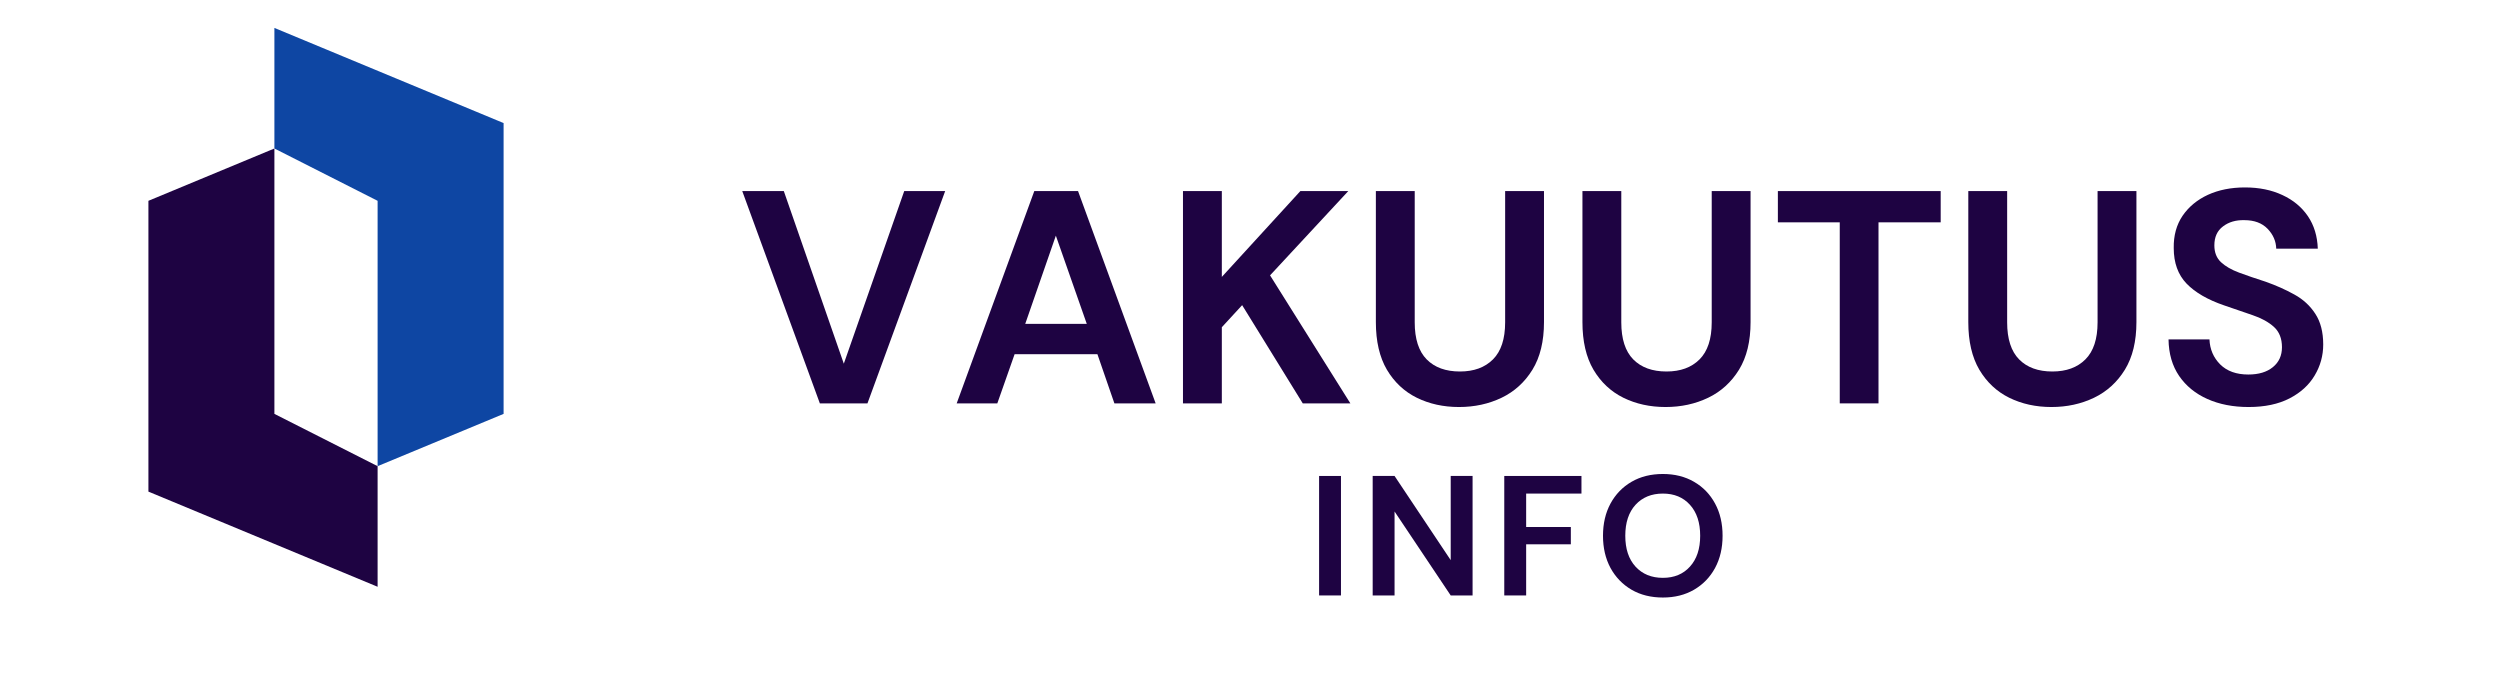
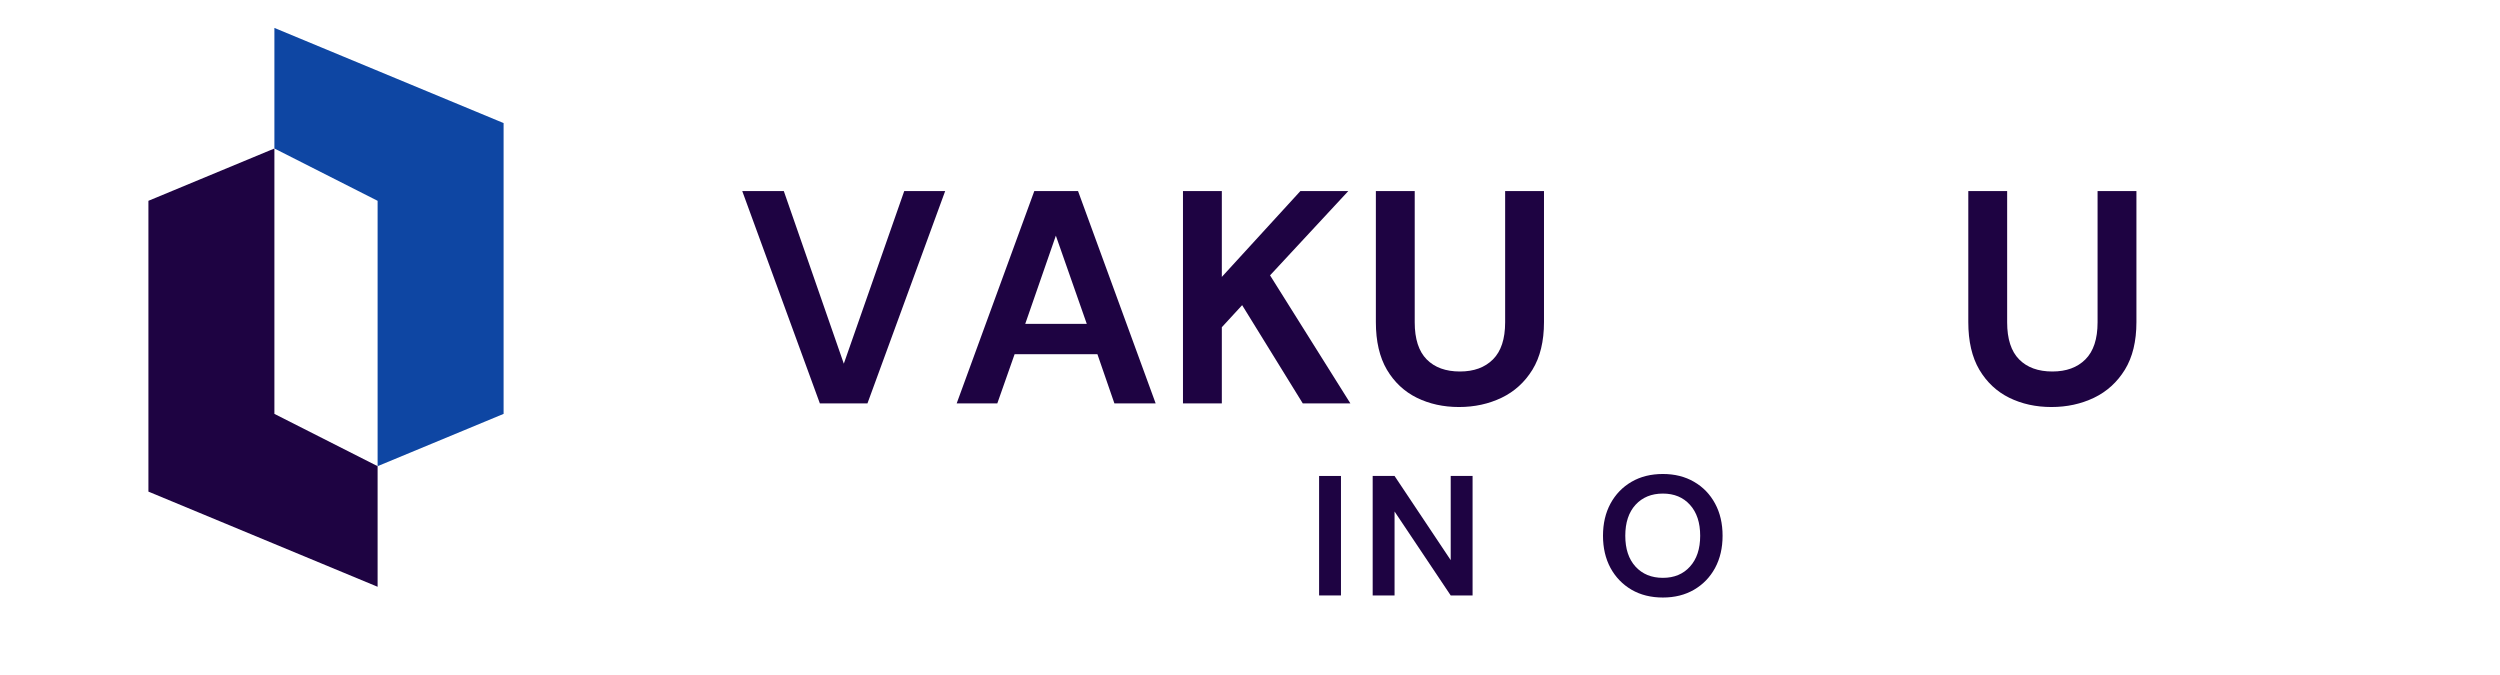
<svg xmlns="http://www.w3.org/2000/svg" width="500" zoomAndPan="magnify" viewBox="0 0 375 101.25" height="135" preserveAspectRatio="xMidYMid meet" version="1.0">
  <defs>
    <g />
    <clipPath id="a5483cd68e">
      <path d="M 41 4.148 L 75.867 4.148 L 75.867 70 L 41 70 Z M 41 4.148 " clip-rule="nonzero" />
    </clipPath>
    <clipPath id="3f7a1b44fd">
      <path d="M 22.262 22 L 57 22 L 57 88.273 L 22.262 88.273 Z M 22.262 22 " clip-rule="nonzero" />
    </clipPath>
  </defs>
  <g clip-path="url(#a5483cd68e)">
    <path fill="#0e46a3" d="M 41.16 4.188 L 41.16 22.273 L 56.641 30.121 L 56.641 69.926 L 75.539 62.082 L 75.539 18.461 Z M 41.16 4.188 " fill-opacity="1" fill-rule="nonzero" />
  </g>
  <g clip-path="url(#3f7a1b44fd)">
    <path fill="#1e0342" d="M 41.16 57.867 L 41.16 22.273 L 22.262 30.121 L 22.262 73.742 L 56.641 88.016 L 56.641 69.926 L 41.16 62.082 Z M 41.16 57.867 " fill-opacity="1" fill-rule="nonzero" />
  </g>
  <g fill="#1e0342" fill-opacity="1">
    <g transform="translate(110.65, 60.506)">
      <g>
        <path d="M 12.328 0 L 0.688 -31.844 L 6.922 -31.844 L 15.922 -5.953 L 24.984 -31.844 L 31.125 -31.844 L 19.469 0 Z M 12.328 0 " />
      </g>
    </g>
  </g>
  <g fill="#1e0342" fill-opacity="1">
    <g transform="translate(142.456, 60.506)">
      <g>
        <path d="M 1.047 0 L 12.688 -31.844 L 19.25 -31.844 L 30.891 0 L 24.703 0 L 22.156 -7.375 L 9.734 -7.375 L 7.141 0 Z M 11.328 -11.922 L 20.562 -11.922 L 15.922 -25.156 Z M 11.328 -11.922 " />
      </g>
    </g>
  </g>
  <g fill="#1e0342" fill-opacity="1">
    <g transform="translate(174.352, 60.506)">
      <g>
        <path d="M 3.094 0 L 3.094 -31.844 L 8.922 -31.844 L 8.922 -18.969 L 20.703 -31.844 L 27.891 -31.844 L 16.156 -19.203 L 28.203 0 L 21.062 0 L 11.969 -14.734 L 8.922 -11.422 L 8.922 0 Z M 3.094 0 " />
      </g>
    </g>
  </g>
  <g fill="#1e0342" fill-opacity="1">
    <g transform="translate(203.474, 60.506)">
      <g>
-         <path d="M 15.375 0.547 C 13.039 0.547 10.93 0.082 9.047 -0.844 C 7.172 -1.77 5.676 -3.172 4.562 -5.047 C 3.457 -6.93 2.906 -9.312 2.906 -12.188 L 2.906 -31.844 L 8.734 -31.844 L 8.734 -12.156 C 8.734 -9.664 9.332 -7.812 10.531 -6.594 C 11.727 -5.383 13.391 -4.781 15.516 -4.781 C 17.609 -4.781 19.258 -5.383 20.469 -6.594 C 21.688 -7.812 22.297 -9.664 22.297 -12.156 L 22.297 -31.844 L 28.125 -31.844 L 28.125 -12.188 C 28.125 -9.312 27.547 -6.93 26.391 -5.047 C 25.234 -3.172 23.691 -1.77 21.766 -0.844 C 19.836 0.082 17.707 0.547 15.375 0.547 Z M 15.375 0.547 " />
+         <path d="M 15.375 0.547 C 13.039 0.547 10.93 0.082 9.047 -0.844 C 7.172 -1.77 5.676 -3.172 4.562 -5.047 C 3.457 -6.93 2.906 -9.312 2.906 -12.188 L 2.906 -31.844 L 8.734 -31.844 L 8.734 -12.156 C 8.734 -9.664 9.332 -7.812 10.531 -6.594 C 11.727 -5.383 13.391 -4.781 15.516 -4.781 C 17.609 -4.781 19.258 -5.383 20.469 -6.594 C 21.688 -7.812 22.297 -9.664 22.297 -12.156 L 22.297 -31.844 L 28.125 -31.844 L 28.125 -12.188 C 28.125 -9.312 27.547 -6.93 26.391 -5.047 C 25.234 -3.172 23.691 -1.77 21.766 -0.844 C 19.836 0.082 17.707 0.547 15.375 0.547 Z " />
      </g>
    </g>
  </g>
  <g fill="#1e0342" fill-opacity="1">
    <g transform="translate(234.46, 60.506)">
      <g>
-         <path d="M 15.375 0.547 C 13.039 0.547 10.93 0.082 9.047 -0.844 C 7.172 -1.77 5.676 -3.172 4.562 -5.047 C 3.457 -6.93 2.906 -9.312 2.906 -12.188 L 2.906 -31.844 L 8.734 -31.844 L 8.734 -12.156 C 8.734 -9.664 9.332 -7.812 10.531 -6.594 C 11.727 -5.383 13.391 -4.781 15.516 -4.781 C 17.609 -4.781 19.258 -5.383 20.469 -6.594 C 21.688 -7.812 22.297 -9.664 22.297 -12.156 L 22.297 -31.844 L 28.125 -31.844 L 28.125 -12.188 C 28.125 -9.312 27.547 -6.93 26.391 -5.047 C 25.234 -3.172 23.691 -1.77 21.766 -0.844 C 19.836 0.082 17.707 0.547 15.375 0.547 Z M 15.375 0.547 " />
-       </g>
+         </g>
    </g>
  </g>
  <g fill="#1e0342" fill-opacity="1">
    <g transform="translate(265.447, 60.506)">
      <g>
-         <path d="M 10.516 0 L 10.516 -27.156 L 1.234 -27.156 L 1.234 -31.844 L 25.656 -31.844 L 25.656 -27.156 L 16.328 -27.156 L 16.328 0 Z M 10.516 0 " />
-       </g>
+         </g>
    </g>
  </g>
  <g fill="#1e0342" fill-opacity="1">
    <g transform="translate(292.339, 60.506)">
      <g>
        <path d="M 15.375 0.547 C 13.039 0.547 10.93 0.082 9.047 -0.844 C 7.172 -1.77 5.676 -3.172 4.562 -5.047 C 3.457 -6.93 2.906 -9.312 2.906 -12.188 L 2.906 -31.844 L 8.734 -31.844 L 8.734 -12.156 C 8.734 -9.664 9.332 -7.812 10.531 -6.594 C 11.727 -5.383 13.391 -4.781 15.516 -4.781 C 17.609 -4.781 19.258 -5.383 20.469 -6.594 C 21.688 -7.812 22.297 -9.664 22.297 -12.156 L 22.297 -31.844 L 28.125 -31.844 L 28.125 -12.188 C 28.125 -9.312 27.547 -6.93 26.391 -5.047 C 25.234 -3.172 23.691 -1.77 21.766 -0.844 C 19.836 0.082 17.707 0.547 15.375 0.547 Z M 15.375 0.547 " />
      </g>
    </g>
  </g>
  <g fill="#1e0342" fill-opacity="1">
    <g transform="translate(323.326, 60.506)">
      <g>
-         <path d="M 13.969 0.547 C 11.633 0.547 9.57 0.145 7.781 -0.656 C 5.988 -1.457 4.578 -2.609 3.547 -4.109 C 2.516 -5.617 1.984 -7.445 1.953 -9.594 L 8.094 -9.594 C 8.156 -8.113 8.691 -6.863 9.703 -5.844 C 10.723 -4.832 12.129 -4.328 13.922 -4.328 C 15.473 -4.328 16.703 -4.695 17.609 -5.438 C 18.516 -6.176 18.969 -7.172 18.969 -8.422 C 18.969 -9.723 18.566 -10.738 17.766 -11.469 C 16.961 -12.195 15.895 -12.785 14.562 -13.234 C 13.227 -13.691 11.801 -14.18 10.281 -14.703 C 7.82 -15.547 5.945 -16.633 4.656 -17.969 C 3.375 -19.301 2.734 -21.078 2.734 -23.297 C 2.703 -25.172 3.145 -26.785 4.062 -28.141 C 4.988 -29.492 6.254 -30.539 7.859 -31.281 C 9.473 -32.02 11.328 -32.391 13.422 -32.391 C 15.547 -32.391 17.414 -32.008 19.031 -31.25 C 20.656 -30.5 21.93 -29.441 22.859 -28.078 C 23.785 -26.711 24.281 -25.086 24.344 -23.203 L 18.109 -23.203 C 18.078 -24.328 17.645 -25.32 16.812 -26.188 C 15.977 -27.051 14.816 -27.484 13.328 -27.484 C 12.055 -27.516 10.988 -27.203 10.125 -26.547 C 9.258 -25.898 8.828 -24.953 8.828 -23.703 C 8.828 -22.641 9.16 -21.797 9.828 -21.172 C 10.492 -20.555 11.398 -20.035 12.547 -19.609 C 13.703 -19.18 15.023 -18.727 16.516 -18.25 C 18.086 -17.695 19.523 -17.055 20.828 -16.328 C 22.141 -15.609 23.188 -14.645 23.969 -13.438 C 24.758 -12.238 25.156 -10.703 25.156 -8.828 C 25.156 -7.16 24.727 -5.613 23.875 -4.188 C 23.031 -2.758 21.773 -1.613 20.109 -0.75 C 18.441 0.113 16.395 0.547 13.969 0.547 Z M 13.969 0.547 " />
-       </g>
+         </g>
    </g>
  </g>
  <g fill="#1e0342" fill-opacity="1">
    <g transform="translate(196.13, 89.317)">
      <g>
        <path d="M 1.734 0 L 1.734 -17.922 L 5.016 -17.922 L 5.016 0 Z M 1.734 0 " />
      </g>
    </g>
  </g>
  <g fill="#1e0342" fill-opacity="1">
    <g transform="translate(204.168, 89.317)">
      <g>
        <path d="M 1.734 0 L 1.734 -17.922 L 5.016 -17.922 L 13.438 -5.297 L 13.438 -17.922 L 16.719 -17.922 L 16.719 0 L 13.438 0 L 5.016 -12.594 L 5.016 0 Z M 1.734 0 " />
      </g>
    </g>
  </g>
  <g fill="#1e0342" fill-opacity="1">
    <g transform="translate(223.907, 89.317)">
      <g>
-         <path d="M 1.734 0 L 1.734 -17.922 L 13.312 -17.922 L 13.312 -15.281 L 5.016 -15.281 L 5.016 -10.266 L 11.719 -10.266 L 11.719 -7.672 L 5.016 -7.672 L 5.016 0 Z M 1.734 0 " />
-       </g>
+         </g>
    </g>
  </g>
  <g fill="#1e0342" fill-opacity="1">
    <g transform="translate(239.293, 89.317)">
      <g>
        <path d="M 10.141 0.312 C 8.348 0.312 6.781 -0.078 5.438 -0.859 C 4.094 -1.648 3.039 -2.738 2.281 -4.125 C 1.531 -5.52 1.156 -7.129 1.156 -8.953 C 1.156 -10.785 1.531 -12.395 2.281 -13.781 C 3.039 -15.176 4.094 -16.266 5.438 -17.047 C 6.781 -17.828 8.348 -18.219 10.141 -18.219 C 11.91 -18.219 13.469 -17.828 14.812 -17.047 C 16.164 -16.266 17.219 -15.176 17.969 -13.781 C 18.719 -12.395 19.094 -10.785 19.094 -8.953 C 19.094 -7.129 18.719 -5.52 17.969 -4.125 C 17.219 -2.738 16.164 -1.648 14.812 -0.859 C 13.469 -0.078 11.91 0.312 10.141 0.312 Z M 10.141 -2.641 C 11.836 -2.641 13.191 -3.203 14.203 -4.328 C 15.223 -5.453 15.734 -6.992 15.734 -8.953 C 15.734 -10.922 15.223 -12.469 14.203 -13.594 C 13.191 -14.719 11.836 -15.281 10.141 -15.281 C 8.43 -15.281 7.062 -14.719 6.031 -13.594 C 5.008 -12.469 4.5 -10.922 4.5 -8.953 C 4.5 -6.992 5.008 -5.453 6.031 -4.328 C 7.062 -3.203 8.43 -2.641 10.141 -2.641 Z M 10.141 -2.641 " />
      </g>
    </g>
  </g>
</svg>